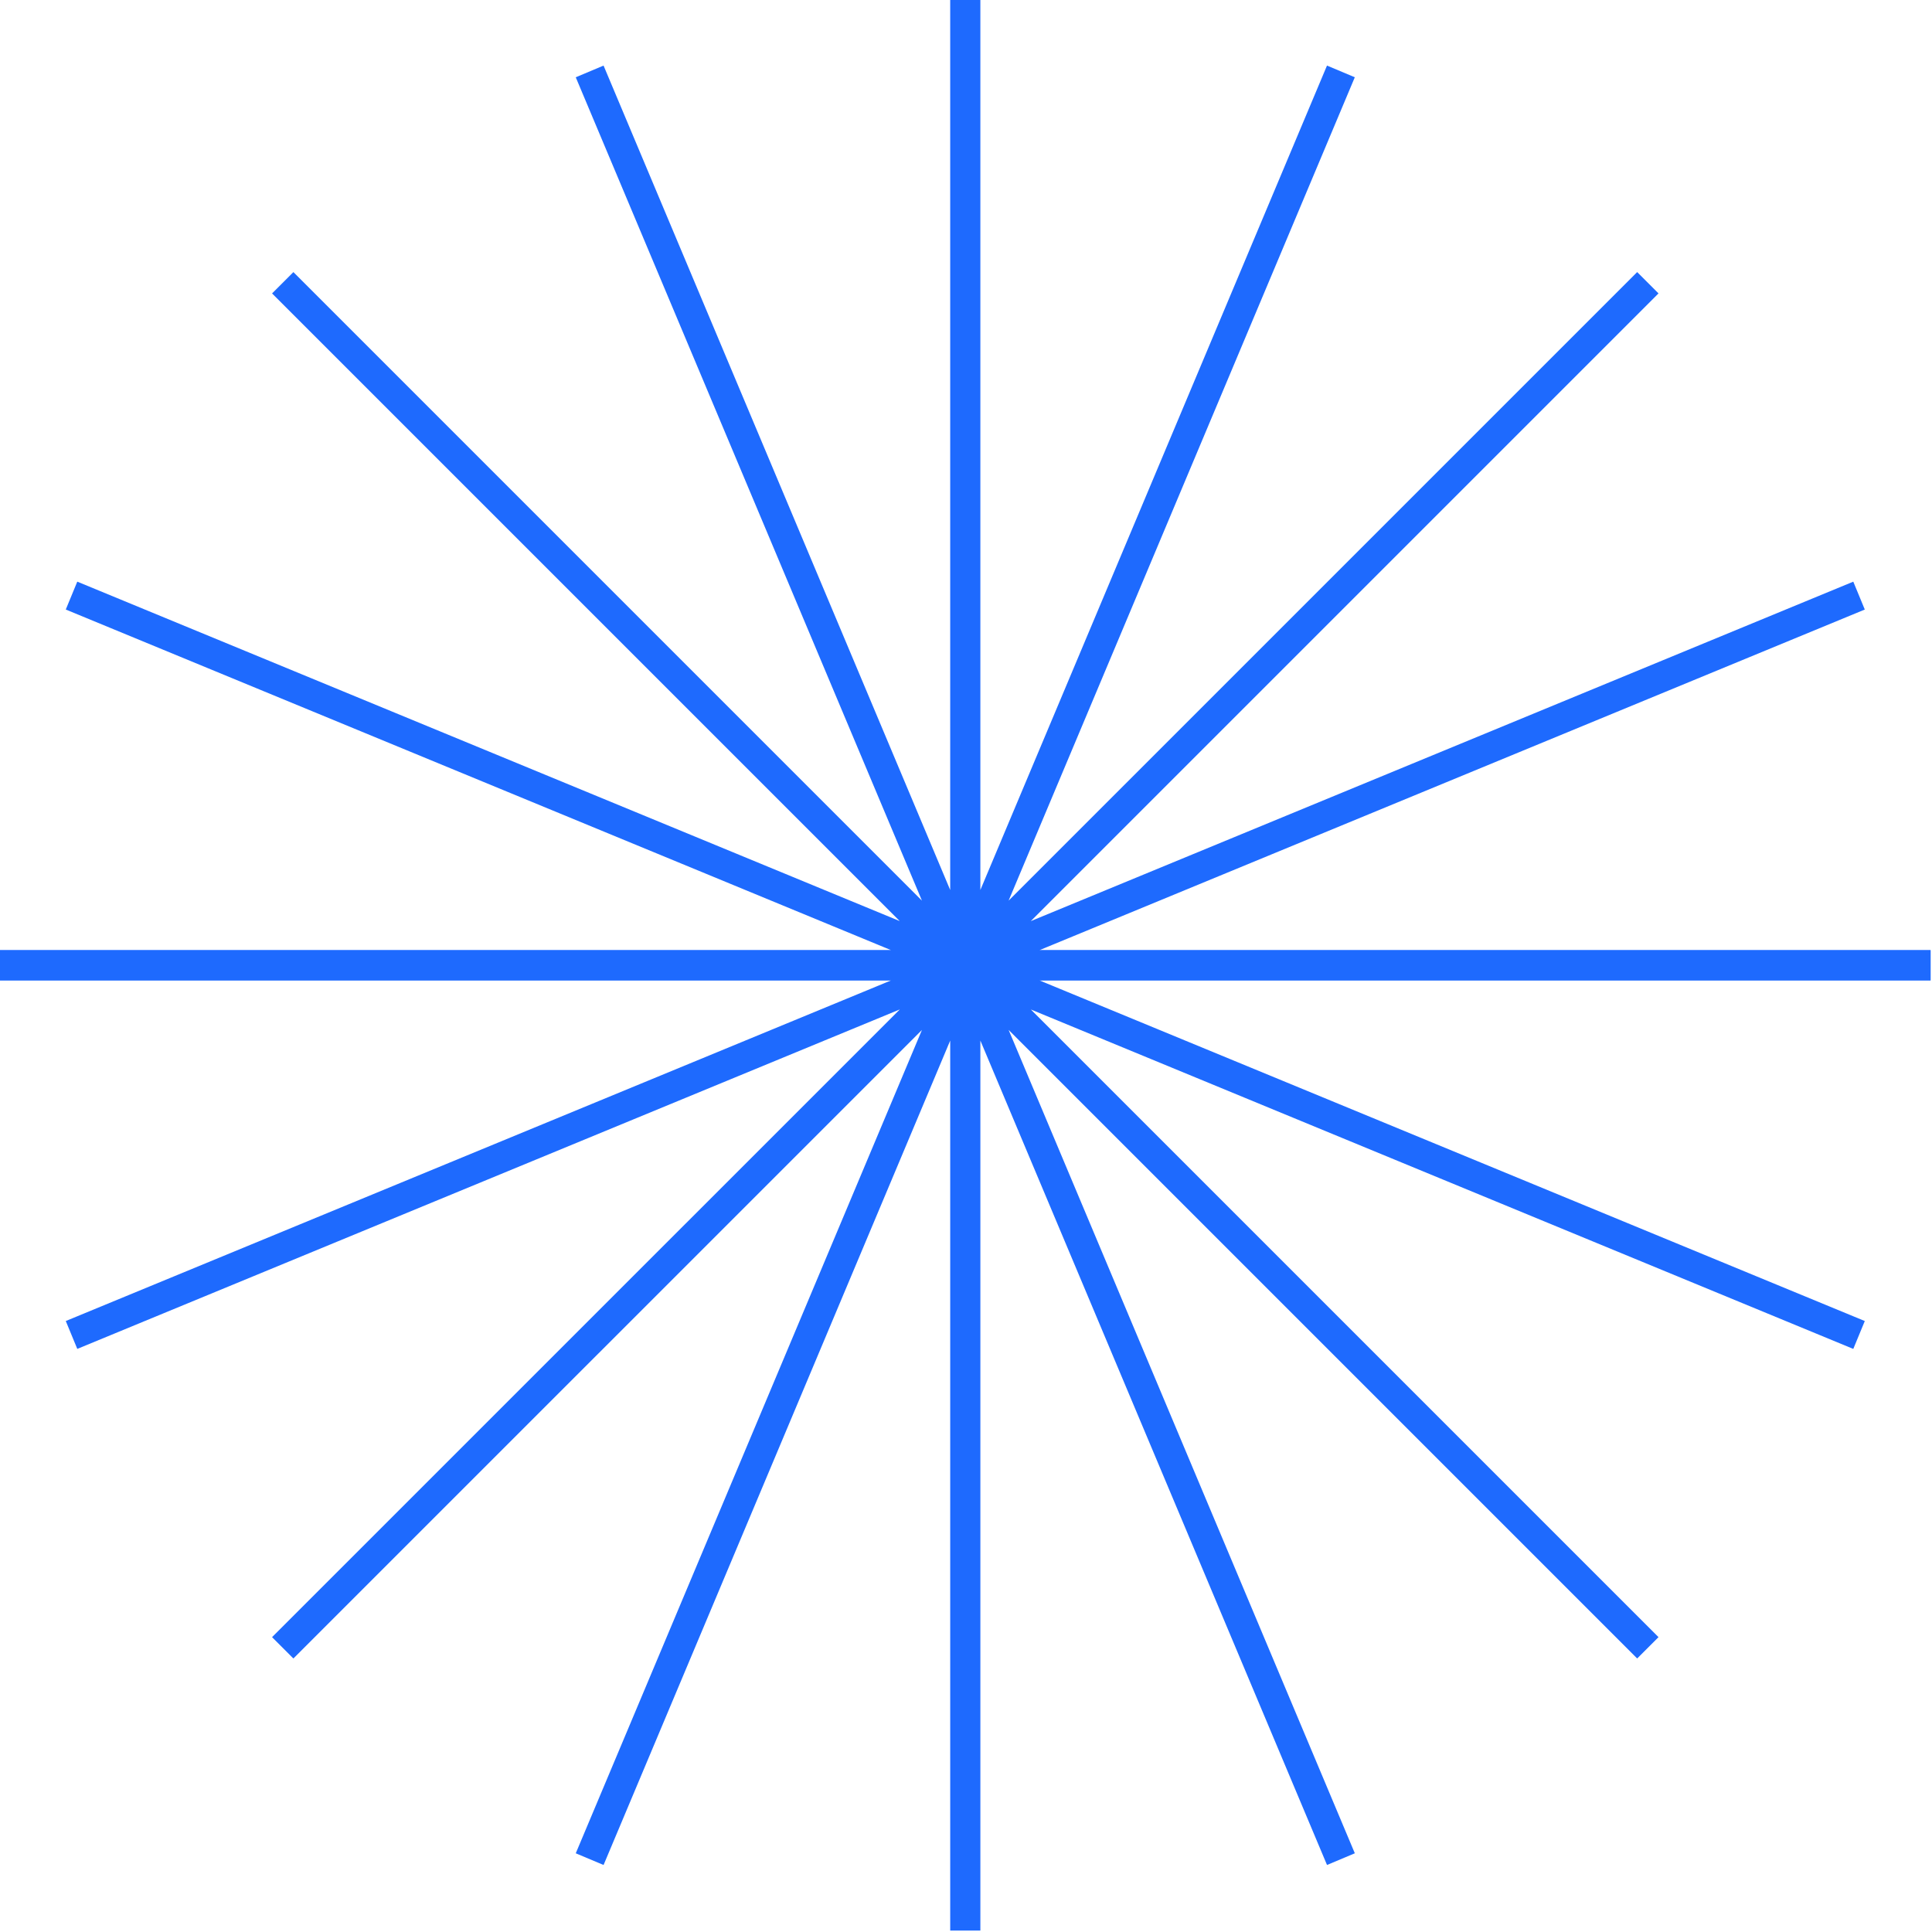
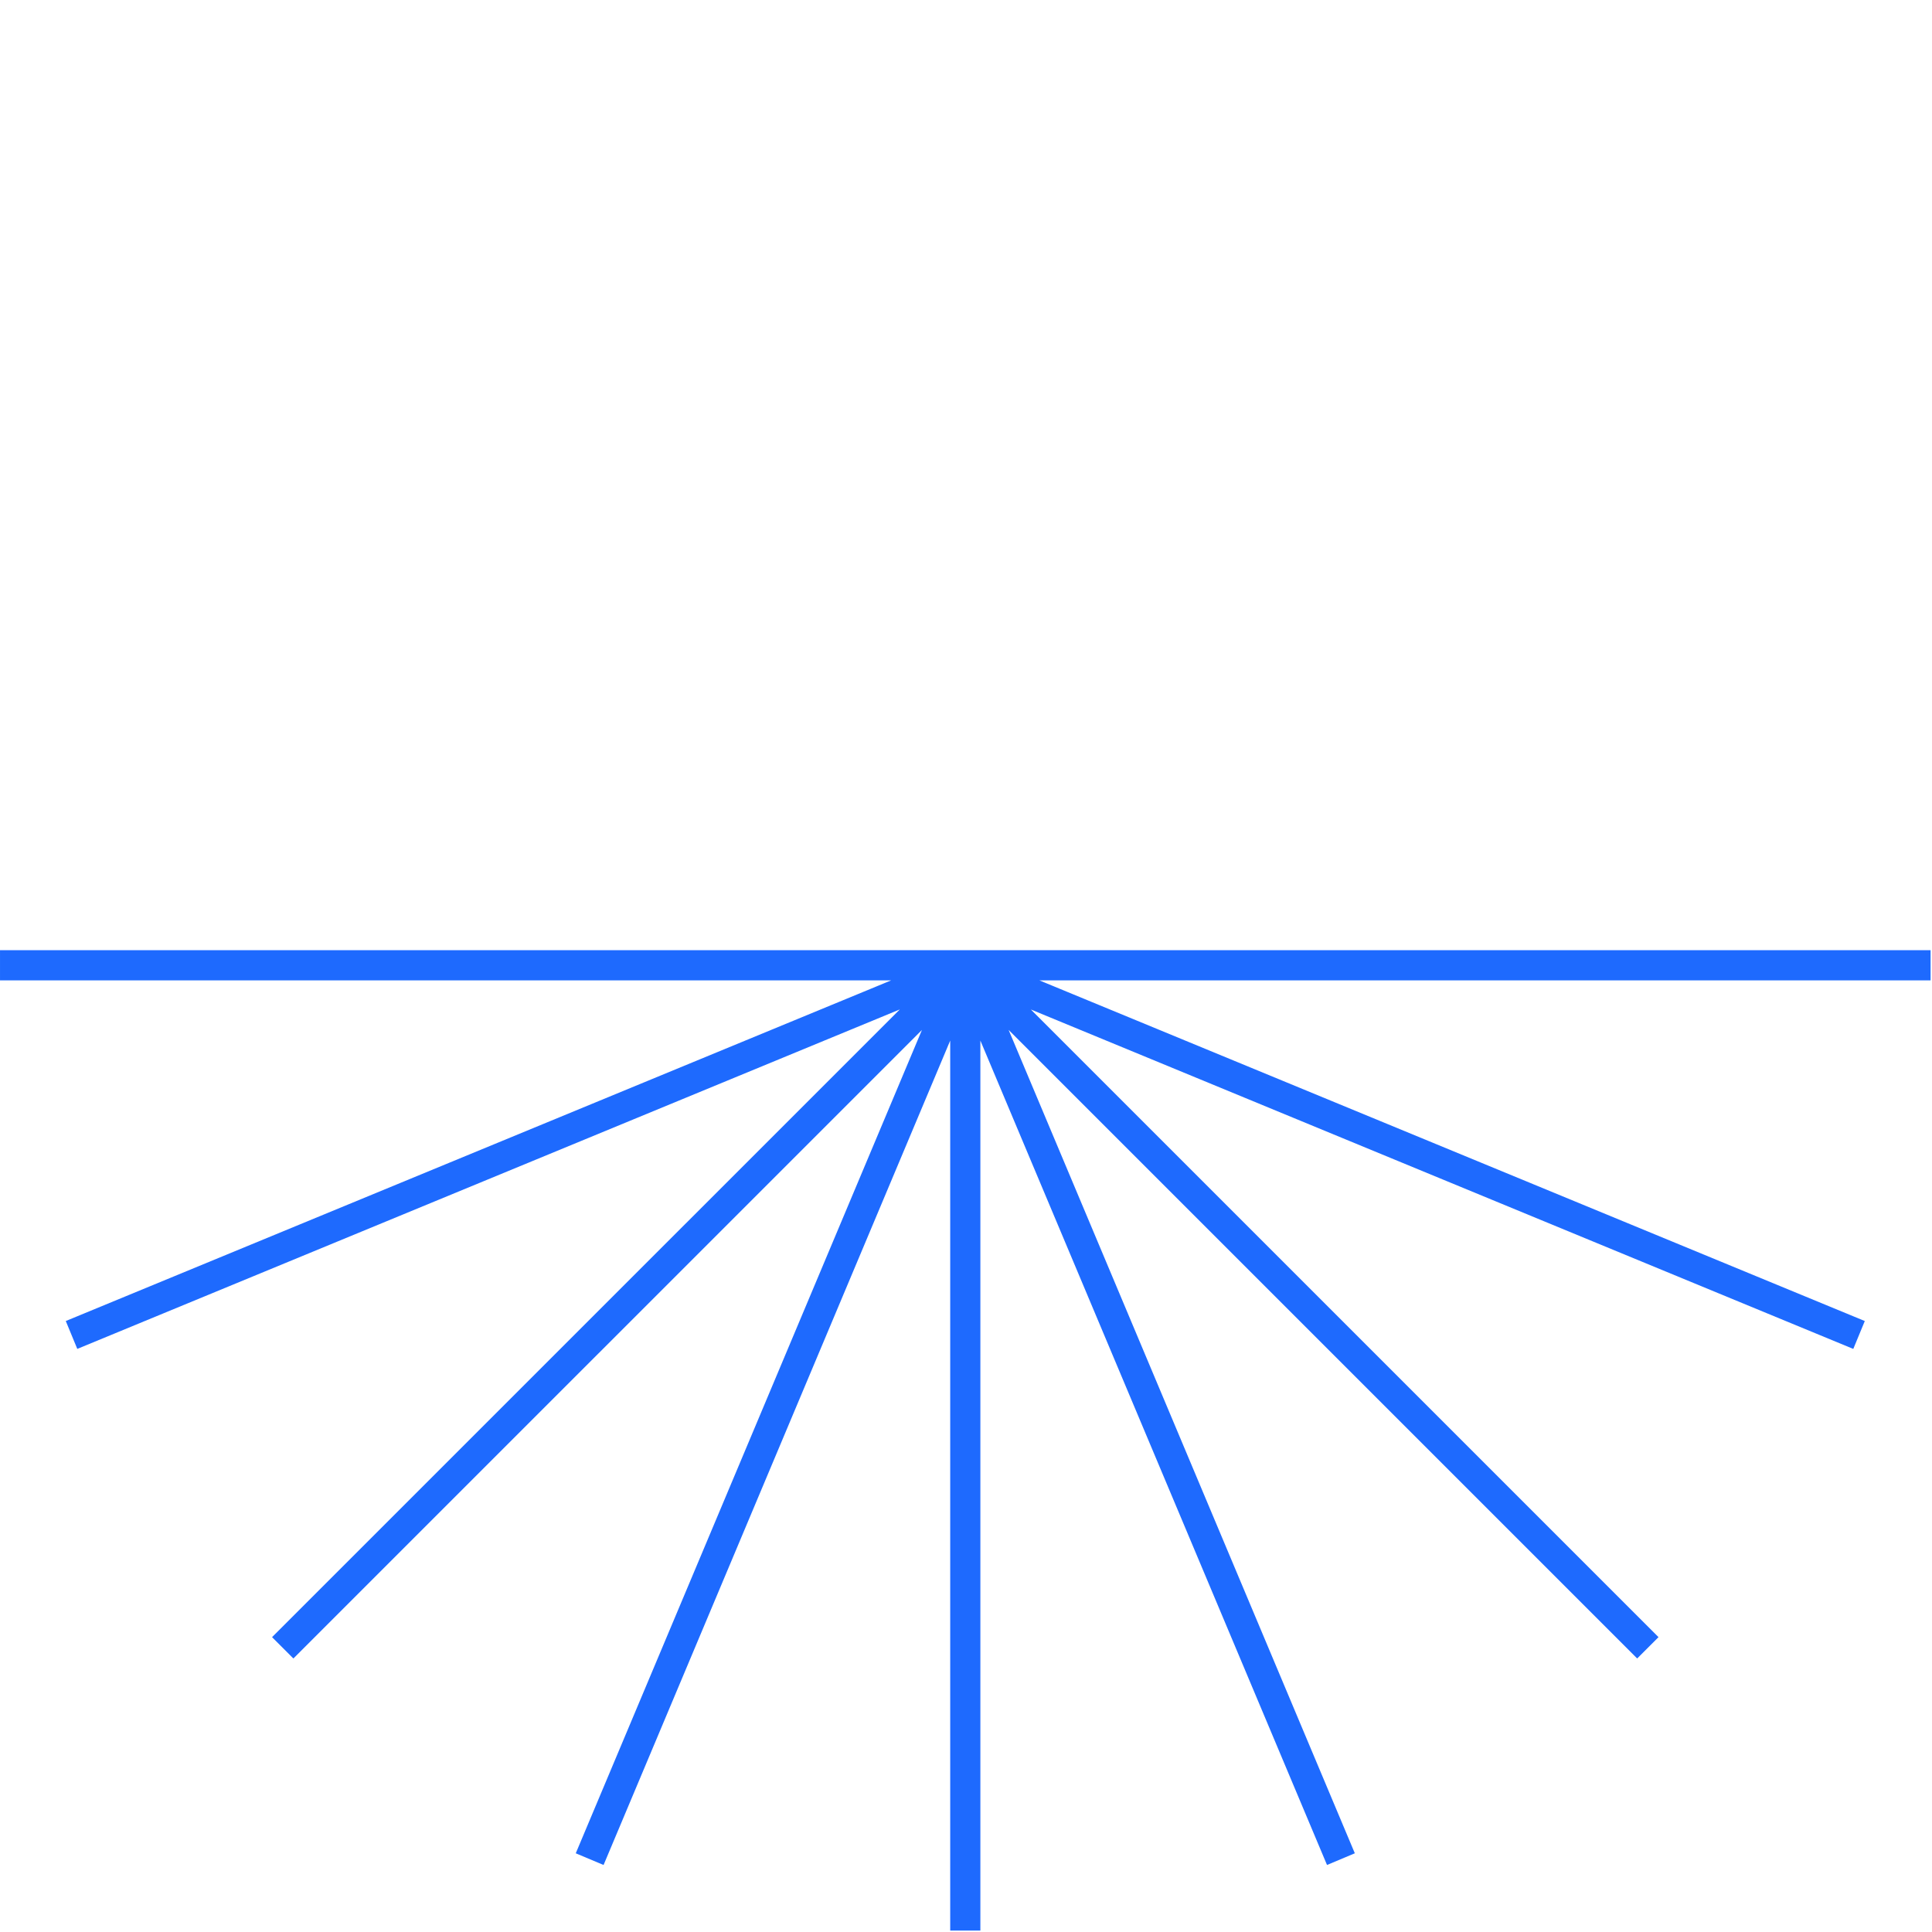
<svg xmlns="http://www.w3.org/2000/svg" width="396" height="396" viewBox="0 0 396 396" fill="none">
-   <path d="M197.853 0L197.853 197.853M197.853 197.853L395.705 197.853M197.853 197.853L337.755 57.954M197.853 197.853L0 197.853M198.159 197.02L274.844 14.639M381.045 122.08L198.162 197.559M197.852 197.859L57.95 57.957M197.546 197.022L120.861 14.641M14.661 122.077L197.544 197.556" stroke="#1E6AFE" stroke-width="6.183" stroke-miterlimit="10" />
  <path d="M197.854 395.705L197.854 197.852M197.854 197.852L0.002 197.852M197.854 197.852L57.952 337.751M197.854 197.852L395.707 197.853M197.548 198.685L120.863 381.066M14.662 273.625L197.545 198.146M197.855 197.846L337.757 337.748M198.161 198.683L274.846 381.064M381.046 273.628L198.163 198.149" stroke="#1E6AFE" stroke-width="6.183" stroke-miterlimit="10" />
</svg>